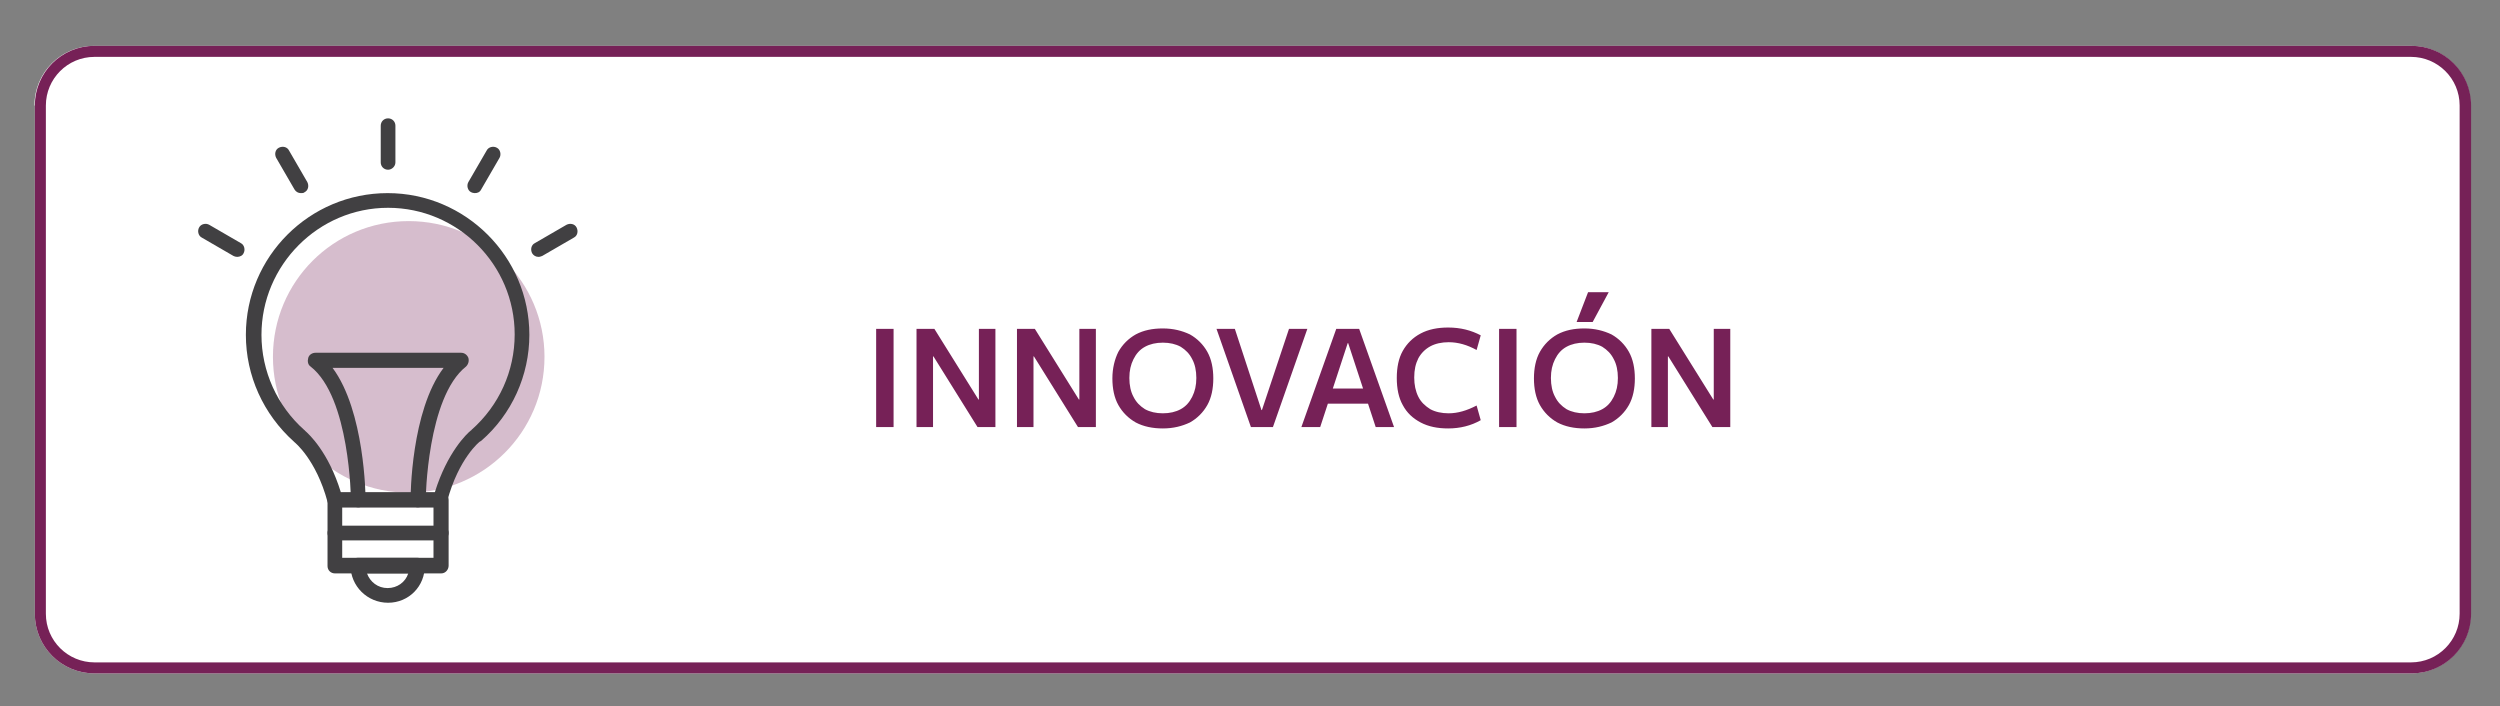
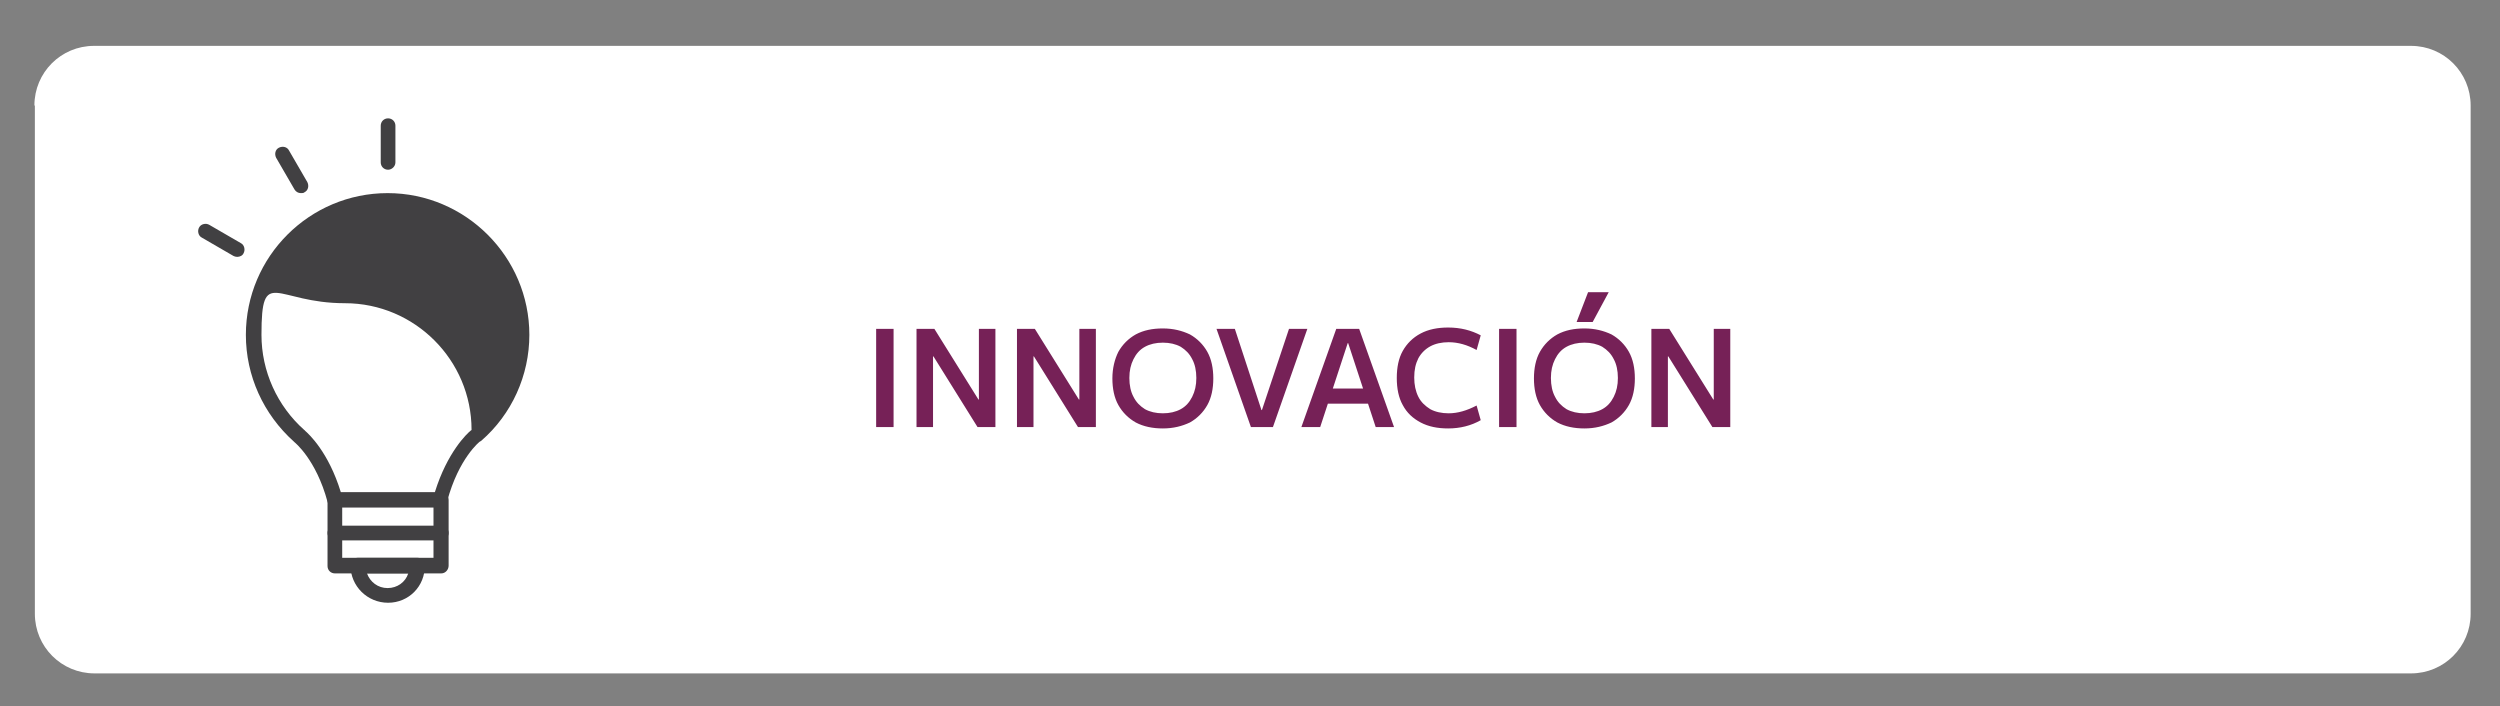
<svg xmlns="http://www.w3.org/2000/svg" xmlns:xlink="http://www.w3.org/1999/xlink" id="Layer_1" x="0px" y="0px" viewBox="0 0 545 154" xml:space="preserve">
  <rect x="0" y="0" width="545" height="154" fill="#808080" stroke="none" />
  <g>
    <g>
      <path fill="#FFFFFF" d="M7.5,23c0-7.2,5.8-13,13-13h505.1c7.2,0,13,5.8,13,13v110.8c0,7.2-5.8,13-13,13H20.6c-7.2,0-13-5.8-13-13   V23z" />
    </g>
    <g>
      <g opacity="0.3">
        <g>
          <defs>
-             <rect id="SVGID_1_" x="59.5" y="48.2" width="59.2" height="59.2" />
-           </defs>
+             </defs>
          <clipPath id="SVGID_2_">
            <use xlink:href="#SVGID_1_" />
          </clipPath>
          <path clip-path="url(#SVGID_2_)" fill="#762157" d="M89.1,107.4c16.3,0,29.6-13.2,29.6-29.6c0-16.3-13.2-29.6-29.6-29.6     S59.5,61.4,59.5,77.8C59.5,94.1,72.7,107.4,89.1,107.4" />
        </g>
      </g>
-       <path fill="#414042" d="M74.3,107.3h20.5c2.7-8.7,7-12.8,7.9-13.5c0,0,0.1,0,0.1-0.1c6-5.3,9.4-12.8,9.4-20.8   c0-15.2-12.4-27.6-27.6-27.6S57,57.8,57,73c0,7.9,3.4,15.5,9.4,20.8c0,0,0.1,0,0.1,0.1C67.3,94.6,71.6,98.5,74.3,107.3 M96,110.6   h-23c-0.7,0-1.4-0.5-1.6-1.2c-2.5-9.3-7.2-13-7.2-13c-0.1-0.1-0.1-0.1-0.1-0.1C57.4,90.3,53.6,81.9,53.6,73   c0-17.1,13.9-30.9,30.9-30.9s30.9,13.9,30.9,30.9c0,8.8-3.8,17.3-10.5,23.1c-0.1,0.1-0.1,0.1-0.2,0.1c-0.1,0-4.7,3.7-7.2,13   C97.5,110.1,96.8,110.6,96,110.6" />
+       <path fill="#414042" d="M74.3,107.3h20.5c2.7-8.7,7-12.8,7.9-13.5c0,0,0.1,0,0.1-0.1c0-15.2-12.4-27.6-27.6-27.6S57,57.8,57,73c0,7.9,3.4,15.5,9.4,20.8c0,0,0.1,0,0.1,0.1C67.3,94.6,71.6,98.5,74.3,107.3 M96,110.6   h-23c-0.7,0-1.4-0.5-1.6-1.2c-2.5-9.3-7.2-13-7.2-13c-0.1-0.1-0.1-0.1-0.1-0.1C57.4,90.3,53.6,81.9,53.6,73   c0-17.1,13.9-30.9,30.9-30.9s30.9,13.9,30.9,30.9c0,8.8-3.8,17.3-10.5,23.1c-0.1,0.1-0.1,0.1-0.2,0.1c-0.1,0-4.7,3.7-7.2,13   C97.5,110.1,96.8,110.6,96,110.6" />
      <path fill="#414042" d="M74.6,121.6h19.9v-11H74.6V121.6z M96.2,125H73c-0.9,0-1.6-0.7-1.6-1.6V109c0-0.9,0.7-1.6,1.6-1.6h23.2   c0.9,0,1.6,0.7,1.6,1.6v14.3C97.8,124.2,97.1,125,96.2,125" />
      <path fill="#414042" d="M80,125c0.7,1.9,2.4,3.2,4.5,3.2c2.1,0,3.9-1.3,4.5-3.2H80z M84.6,131.4c-4.5,0-8.2-3.6-8.2-8.2   c0-0.9,0.7-1.6,1.6-1.6h13c0.9,0,1.6,0.7,1.6,1.6C92.7,127.8,89.1,131.4,84.6,131.4" />
      <path fill="#414042" d="M96.2,117.8H73c-0.9,0-1.6-0.7-1.6-1.6c0-0.9,0.7-1.6,1.6-1.6h23.2c0.9,0,1.6,0.7,1.6,1.6   C97.8,117,97.1,117.8,96.2,117.8" />
-       <path fill="#414042" d="M91.1,110.6C91.1,110.6,91,110.6,91.1,110.6c-0.9,0-1.6-0.7-1.6-1.6c0-0.9,0.1-19.4,7.2-28.8H72.5   c7,9.4,7.2,27.9,7.2,28.8c0,0.9-0.7,1.6-1.6,1.6c-0.9,0-1.6-0.7-1.6-1.6c0-0.2-0.2-22.4-8.8-29.1c-0.6-0.4-0.7-1.2-0.5-1.9   c0.2-0.7,0.9-1.1,1.6-1.1h31.7c0.7,0,1.3,0.4,1.6,1.1c0.2,0.7,0,1.4-0.5,1.9c-8.5,6.7-8.8,28.9-8.8,29.1   C92.7,109.8,92,110.6,91.1,110.6" />
      <path fill="#414042" d="M84.6,37c-0.9,0-1.6-0.7-1.6-1.6v-8c0-0.9,0.7-1.6,1.6-1.6c0.9,0,1.6,0.7,1.6,1.6v8   C86.2,36.3,85.4,37,84.6,37" />
      <path fill="#414042" d="M65.6,42.1c-0.6,0-1.1-0.3-1.4-0.8l-4-6.9c-0.4-0.8-0.2-1.8,0.6-2.2c0.8-0.4,1.8-0.2,2.2,0.6l4,6.9   c0.4,0.8,0.2,1.8-0.6,2.2C66.2,42.1,65.9,42.1,65.6,42.1" />
      <path fill="#414042" d="M51.7,56c-0.3,0-0.6-0.1-0.8-0.2l-6.9-4c-0.8-0.4-1-1.5-0.6-2.2c0.4-0.8,1.5-1,2.2-0.6l6.9,4   c0.8,0.4,1,1.5,0.6,2.2C52.9,55.7,52.3,56,51.7,56" />
-       <path fill="#414042" d="M117.4,56c-0.6,0-1.1-0.3-1.4-0.8c-0.4-0.8-0.2-1.8,0.6-2.2l6.9-4c0.8-0.4,1.8-0.2,2.2,0.6   c0.4,0.8,0.2,1.8-0.6,2.2l-6.9,4C117.9,55.9,117.7,56,117.4,56" />
-       <path fill="#414042" d="M103.5,42.1c-0.3,0-0.6-0.1-0.8-0.2c-0.8-0.4-1-1.5-0.6-2.2l4-6.9c0.4-0.8,1.5-1,2.2-0.6   c0.8,0.4,1,1.5,0.6,2.2l-4,6.9C104.6,41.9,104.1,42.1,103.5,42.1" />
      <path fill="#762157" d="M360,93.1V71.7h3.9l9.6,15.4h0.1V71.7h3.6v21.4h-3.9l-9.6-15.4h-0.1v15.4H360z M347.2,70.2h-3.5l2.5-6.5   h4.5L347.2,70.2z M345.4,90.1c1.5,0,2.8-0.3,3.9-0.9c1.1-0.6,1.9-1.5,2.5-2.7c0.6-1.2,0.9-2.5,0.9-4.1s-0.3-3-0.9-4.1   c-0.6-1.2-1.4-2-2.5-2.7c-1.1-0.6-2.4-0.9-3.9-0.9c-1.5,0-2.8,0.3-3.9,0.9c-1.1,0.6-1.9,1.5-2.5,2.7c-0.6,1.2-0.9,2.5-0.9,4.1   s0.3,3,0.9,4.1c0.6,1.2,1.4,2,2.5,2.7C342.6,89.8,343.9,90.1,345.4,90.1 M345.4,93.4c-2.2,0-4.2-0.4-5.9-1.3   c-1.6-0.9-2.9-2.2-3.8-3.8c-0.9-1.6-1.3-3.6-1.3-5.8c0-2.2,0.4-4.2,1.3-5.8c0.9-1.6,2.2-2.9,3.8-3.8c1.7-0.9,3.6-1.3,5.9-1.3   c2.3,0,4.2,0.5,5.9,1.3c1.6,0.9,2.9,2.2,3.8,3.8c0.9,1.6,1.3,3.6,1.3,5.8c0,2.2-0.4,4.2-1.3,5.8c-0.9,1.6-2.2,2.9-3.8,3.8   C349.6,92.9,347.7,93.4,345.4,93.4 M326.8,71.7h3.8v21.4h-3.8V71.7z M315.7,93.4c-2.3,0-4.3-0.4-6-1.3c-1.7-0.9-3-2.1-3.9-3.8   c-0.9-1.6-1.3-3.6-1.3-5.9c0-2.3,0.4-4.3,1.3-5.9c0.9-1.6,2.2-2.9,3.9-3.8s3.7-1.3,6-1.3c2.7,0,5,0.6,7.1,1.7l-0.9,3.2   c-2-1.1-4-1.7-6.1-1.7c-1.5,0-2.9,0.3-4,0.9c-1.1,0.6-2,1.5-2.6,2.6c-0.6,1.2-0.9,2.5-0.9,4.2c0,1.6,0.3,3,0.9,4.2   c0.6,1.2,1.5,2,2.6,2.7c1.1,0.6,2.5,0.9,4,0.9c2,0,4-0.6,6.1-1.7l0.9,3.2C320.7,92.8,318.3,93.4,315.7,93.4 M287.8,84.7h11.8v3.3   h-11.8V84.7z M283.7,93.1l7.6-21.4h5l7.6,21.4h-4l-6-18.3h-0.1l-6,18.3H283.7z M272.7,93.1l-7.5-21.4h4l5.8,17.7h0.1l5.9-17.7h4   l-7.5,21.4H272.7z M253.5,90.1c1.5,0,2.8-0.3,3.9-0.9c1.1-0.6,1.9-1.5,2.5-2.7c0.6-1.2,0.9-2.5,0.9-4.1s-0.3-3-0.9-4.1   c-0.6-1.2-1.4-2-2.5-2.7c-1.1-0.6-2.4-0.9-3.9-0.9c-1.5,0-2.8,0.3-3.9,0.9c-1.1,0.6-1.9,1.5-2.5,2.7c-0.6,1.2-0.9,2.5-0.9,4.1   s0.3,3,0.9,4.1c0.6,1.2,1.4,2,2.5,2.7C250.7,89.8,252,90.1,253.5,90.1 M253.5,93.4c-2.2,0-4.2-0.4-5.9-1.3   c-1.6-0.9-2.9-2.2-3.8-3.8c-0.9-1.6-1.3-3.6-1.3-5.8c0-2.2,0.5-4.2,1.3-5.8c0.9-1.6,2.2-2.9,3.8-3.8c1.7-0.9,3.6-1.3,5.9-1.3   c2.3,0,4.2,0.5,5.9,1.3c1.6,0.9,2.9,2.2,3.8,3.8c0.9,1.6,1.3,3.6,1.3,5.8c0,2.2-0.4,4.2-1.3,5.8c-0.9,1.6-2.2,2.9-3.8,3.8   C257.7,92.9,255.8,93.4,253.5,93.4 M221.7,93.1V71.7h3.9l9.6,15.4h0.1V71.7h3.6v21.4H235l-9.6-15.4h-0.1v15.4H221.7z M199.8,93.1   V71.7h3.9l9.6,15.4h0.1V71.7h3.6v21.4h-3.9l-9.6-15.4h-0.1v15.4H199.8z M191,71.7h3.8v21.4H191V71.7z" />
    </g>
  </g>
  <g>
    <defs>
-       <path id="SVGID_3_" d="M20.6,10c-7.2,0-13,5.8-13,13v110.8c0,7.2,5.8,13,13,13h505.1c7.2,0,13-5.8,13-13V23c0-7.2-5.8-13-13-13   H20.6z" />
-     </defs>
+       </defs>
    <clipPath id="SVGID_4_">
      <use xlink:href="#SVGID_3_" />
    </clipPath>
    <path clip-path="url(#SVGID_4_)" fill="#762157" d="M20.6,7.5C12,7.5,5.1,14.5,5.1,23H10c0-5.8,4.7-10.6,10.6-10.6V7.5z   M525.6,12.4c5.8,0,10.6,4.7,10.6,10.6h4.9c0-8.5-6.9-15.5-15.5-15.5V12.4z M536.2,133.8c0,5.8-4.7,10.6-10.6,10.6v4.9  c8.5,0,15.5-6.9,15.5-15.5H536.2z M20.6,144.4c-5.8,0-10.6-4.7-10.6-10.6H5.1c0,8.5,6.9,15.5,15.5,15.5V144.4z M10,23H5.1v110.8H10  V23z M525.6,144.4H20.6v4.9h505.1V144.4z M536.2,133.8h4.9V23h-4.9V133.8z M20.6,12.4h505.1V7.5H20.6V12.4z" />
  </g>
</svg>